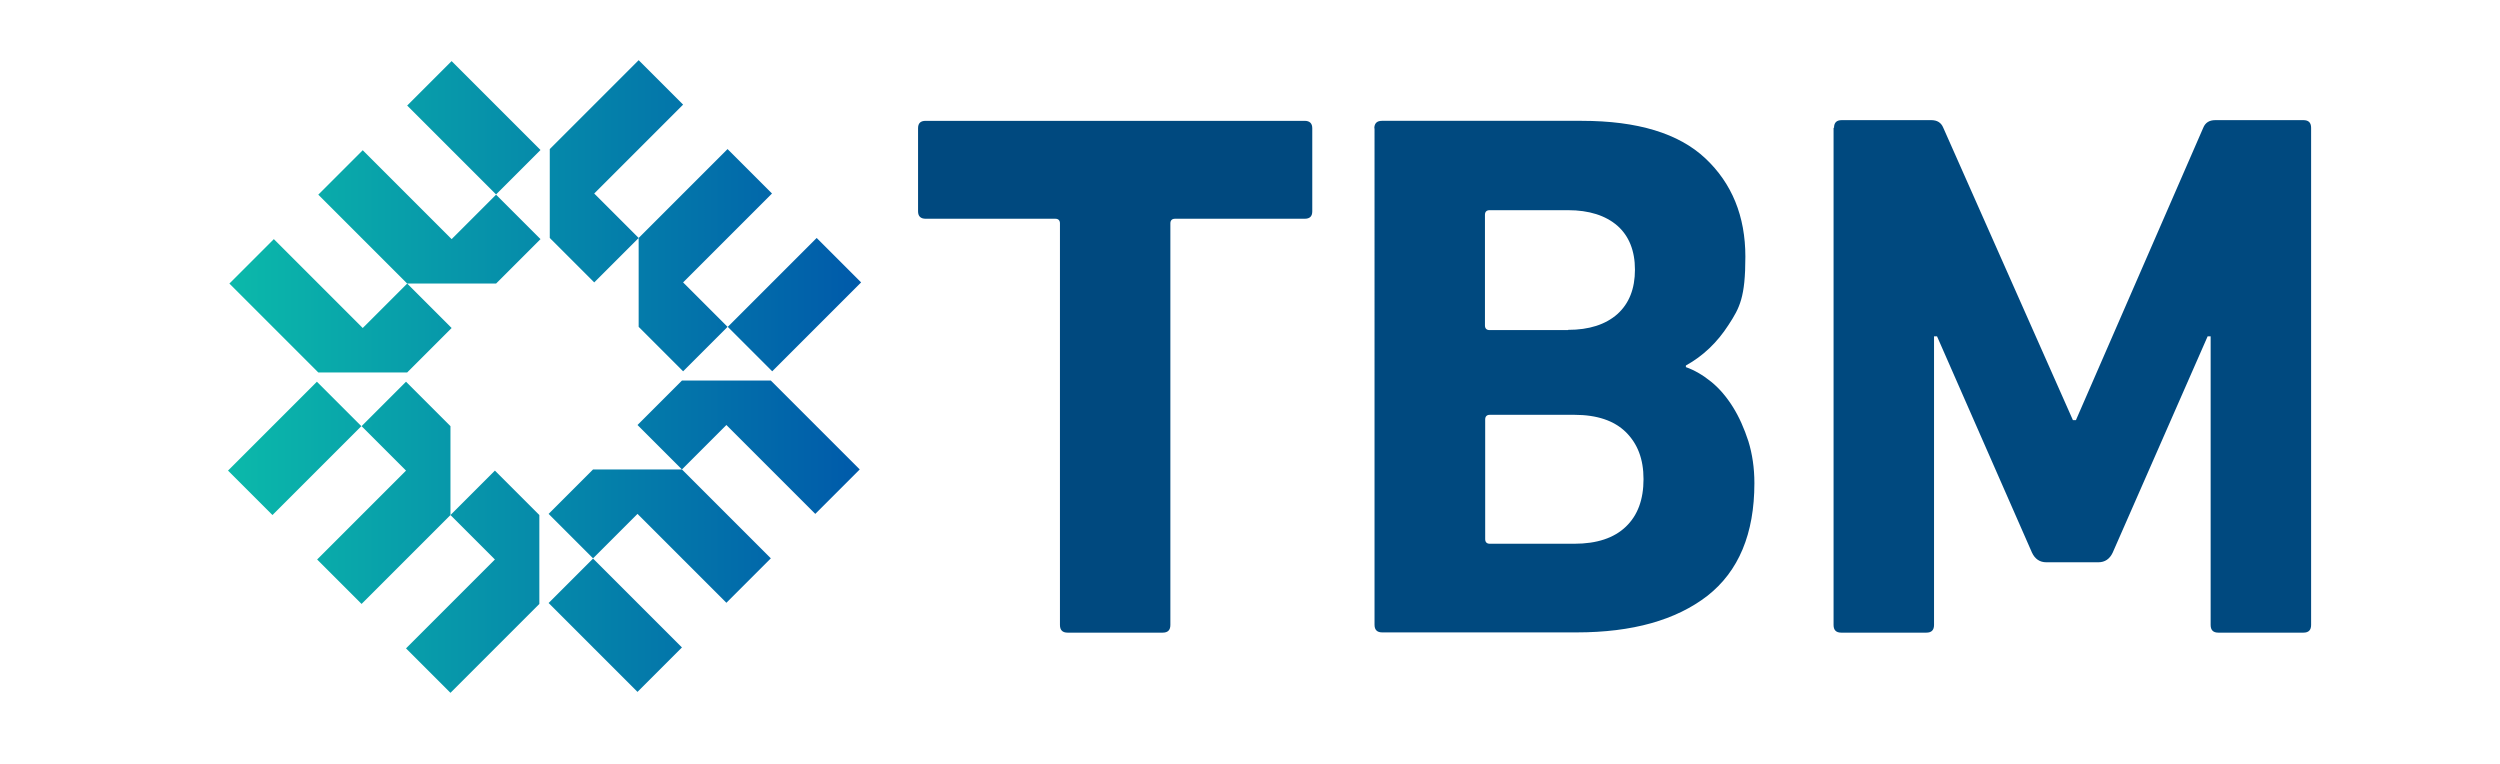
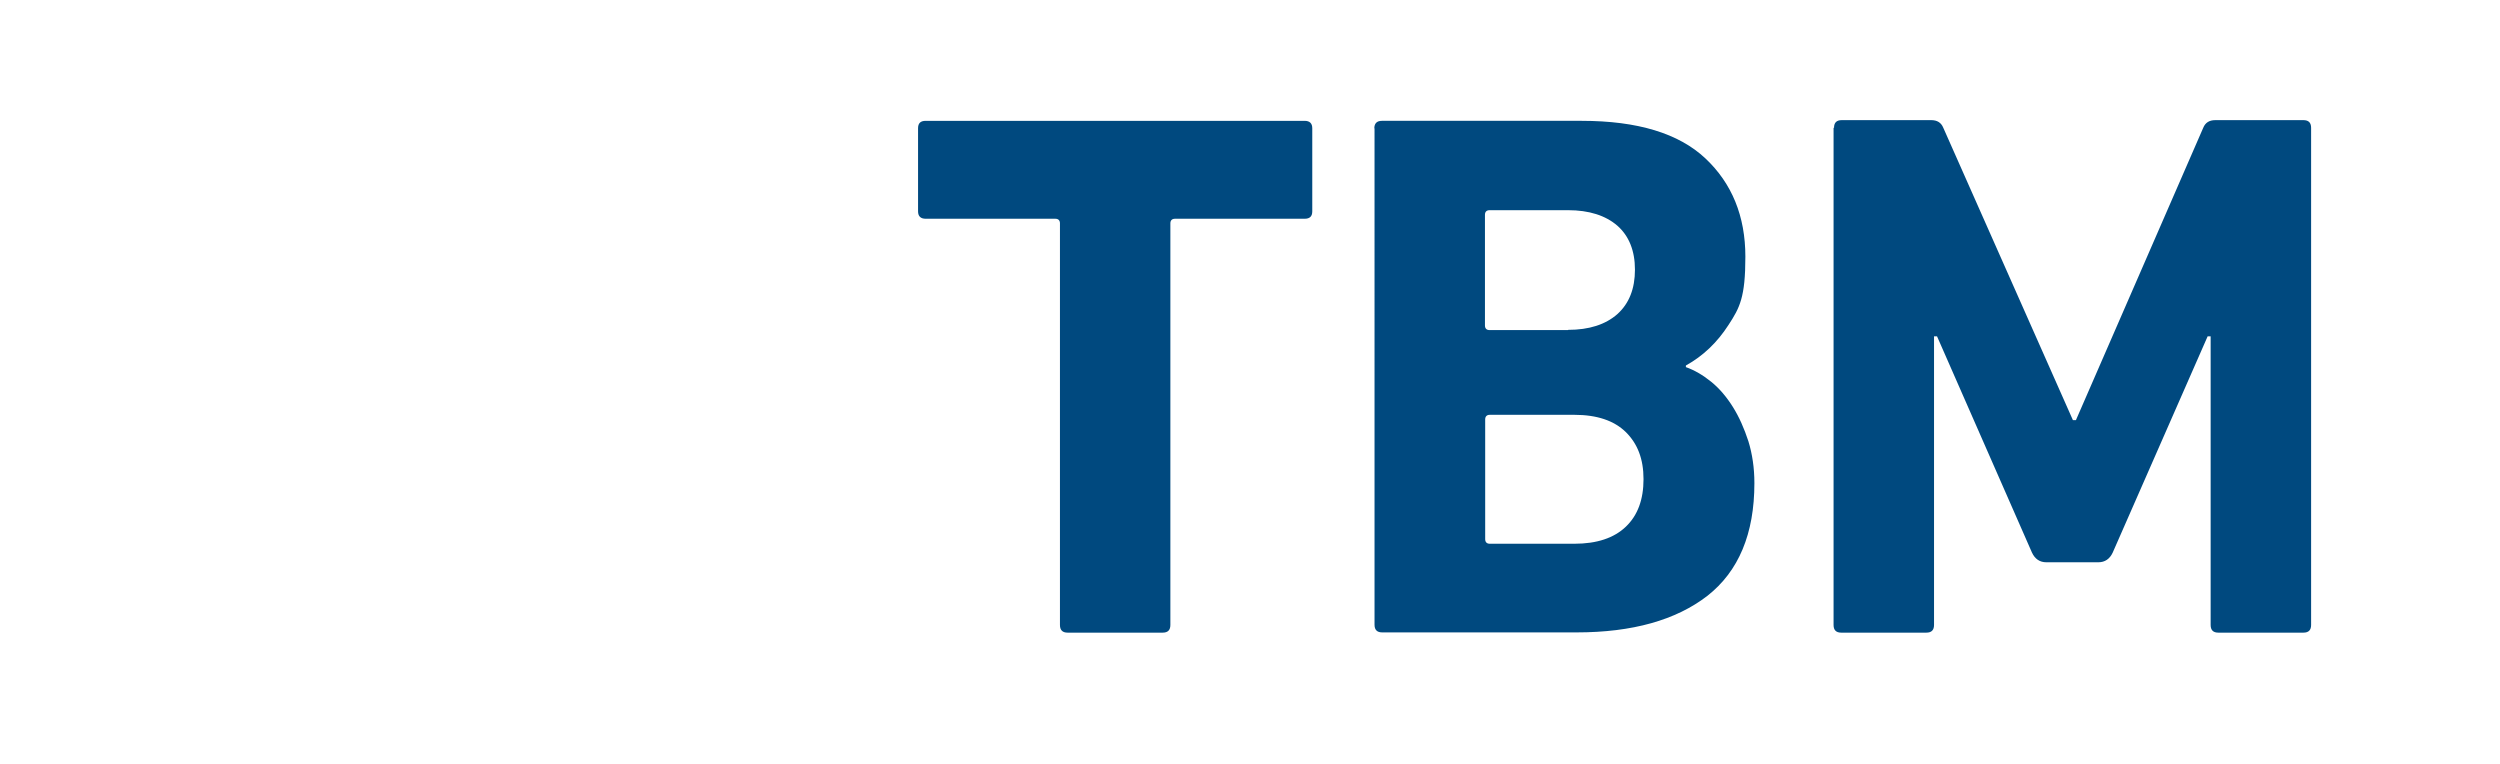
<svg xmlns="http://www.w3.org/2000/svg" id="Layer_1" version="1.1" viewBox="0 0 1080 330">
  <defs>
    <style>
      .st0 {
        fill: url(#linear-gradient);
      }

      .st1 {
        fill: #00497f;
      }
    </style>
    <linearGradient id="linear-gradient" x1="372" y1="303.35" x2="98.5" y2="303.35" gradientTransform="translate(0 466) scale(1 -1)" gradientUnits="userSpaceOnUse">
      <stop offset="0" stop-color="#005aaa" />
      <stop offset="1" stop-color="#0bb9aa" />
    </linearGradient>
  </defs>
  <g id="Layer_11" data-name="Layer_1">
    <g>
-       <path class="st0" d="M275.9,102.8l38.4-38.4,19.2,19.2-38.4,38.4,19.2,19.2-19.2,19.2-19.2-19.2v-38.4h0ZM237.5,102.8l19.2,19.2,19.2-19.2-19.2-19.2,38.4-38.4-19.2-19.2-38.4,38.4v38.4h0ZM372,122l-19.2-19.2-38.4,38.4,19.2,19.2,38.4-38.4ZM194.6,184.1l-19.2-19.2-19.2,19.2,19.2,19.2-38.4,38.4,19.2,19.2,38.4-38.4v-38.4ZM233,222.5l-19.2-19.2-19.2,19.2,19.2,19.2-38.4,38.4,19.2,19.2,38.4-38.4v-38.4ZM98.5,203.3l19.2,19.2,38.4-38.4-19.2-19.2s-38.4,38.4-38.4,38.4ZM214.3,122.5l19.2-19.2-19.2-19.2-19.2,19.2-38.4-38.4-19.2,19.2,38.4,38.4h38.4,0ZM175.9,160.9l19.2-19.2-19.2-19.2-19.2,19.2-38.4-38.4-19.2,19.2,38.4,38.4h38.4ZM195.1,26.4l-19.2,19.2,38.4,38.4,19.2-19.2-38.4-38.4ZM256.2,202.8l-19.2,19.2,19.2,19.2,19.2-19.2,38.4,38.4,19.2-19.2-38.4-38.4h-38.4ZM294.6,164.4l-19.2,19.2,19.2,19.2,19.2-19.2,38.4,38.4,19.2-19.2-38.4-38.4h-38.4ZM275.4,298.9l19.2-19.2-38.4-38.4-19.2,19.2,38.4,38.4h0Z" />
      <g>
        <path class="st1" d="M461.2,273.3c-2.2,0-3.3-1.1-3.3-3.3V96.5c0-1.3-.7-2-2-2h-56c-2.2,0-3.3-1.1-3.3-3.2v-35.9c0-2.2,1.1-3.2,3.3-3.2h163.7c2.2,0,3.3,1.1,3.3,3.2v35.9c0,2.2-1.1,3.2-3.3,3.2h-56c-1.3,0-2,.7-2,2v173.5c0,2.2-1.1,3.3-3.3,3.3h-41.3.2Z" />
        <path class="st1" d="M593.7,55.5c0-2.2,1.1-3.3,3.3-3.3h86.3c24.1,0,41.9,5.4,53.4,16.2,11.5,10.8,17.3,25,17.3,42.5s-2.4,22-7.3,29.5c-4.9,7.6-11,13.4-18.4,17.5v.7c3.7,1.3,7.3,3.4,10.9,6.3,3.6,2.9,6.7,6.6,9.4,10.9s4.9,9.3,6.7,14.8c1.7,5.5,2.6,11.6,2.6,18.1,0,21.9-6.8,38.1-20.3,48.7-13.6,10.5-32.4,15.8-56.5,15.8h-84c-2.2,0-3.3-1.1-3.3-3.3V55.4l-.1.1ZM677.4,142.5c9.1,0,16.2-2.3,21.3-6.8,5.1-4.6,7.6-11,7.6-19.2s-2.6-14.6-7.6-19c-5.1-4.4-12.2-6.7-21.3-6.7h-33.9c-1.3,0-2,.7-2,2v47.8c0,1.3.7,2,2,2h33.9v-.1ZM641.6,232.9c0,1.3.7,2,2,2h36.5c9.8,0,17.2-2.5,22.3-7.4s7.6-11.7,7.6-20.5-2.6-15.3-7.6-20.3c-5.1-5-12.5-7.5-22.3-7.5h-36.5c-1.3,0-2,.7-2,2v51.7Z" />
        <path class="st1" d="M792.3,55.2c0-2.2,1.1-3.3,3.3-3.3h38.7c2.6,0,4.3,1.1,5.2,3.3l56,126.3h1.3l55-126.3c.9-2.2,2.6-3.3,5.2-3.3h38.1c2.2,0,3.3,1.1,3.3,3.3v214.8c0,2.2-1.1,3.3-3.3,3.3h-36.8c-2.2,0-3.3-1.1-3.3-3.3v-124.7h-1.3l-41,93.4c-1.3,2.8-3.4,4.2-6.2,4.2h-22.5c-2.8,0-4.9-1.4-6.2-4.2l-41-93.4h-1.3v124.7c0,2.2-1.1,3.3-3.3,3.3h-36.8c-2.2,0-3.3-1.1-3.3-3.3V55.2h.2Z" />
      </g>
    </g>
    <g>
      <g>
        <g>
          <path class="st1" d="M122.8,380v-3.2c0-.5.2-.7.7-.7h6.8c.5,0,.7.2.7.7v24c0,1.5.3,2.5.9,3.1.6.6,1.5.9,2.7.9h2.8c2,0,3,1.2,3,3.7s-.2,2.5-.7,2.9c-.5.5-1.2.7-2.3.7h-6c-2.4,0-4.3-.4-5.7-1.3-1.4-.8-2.3-2.3-2.7-4.4-1,.9-2.3,1.6-3.7,2-1.4.4-2.9.7-4.5.7s-3.7-.3-5.4-.8-3.2-1.4-4.4-2.5c-1.3-1.1-2.3-2.6-3-4.3s-1.1-3.9-1.1-6.3.4-5.2,1.2-7.2c.8-1.9,1.9-3.5,3.3-4.6,1.4-1.2,2.9-2,4.6-2.5s3.5-.7,5.4-.7h7.4v-.2ZM108.7,371c-.5,0-.7-.2-.7-.7v-6.4c0-.5.2-.7.7-.7h6.2c.5,0,.7.2.7.7v6.4c0,.5-.2.7-.7.7h-6.2ZM115.8,401.7c2.4,0,4.1-.7,5.3-2,1.1-1.4,1.7-3.3,1.7-6v-6.3h-6.6c-2.1,0-3.8.5-5.1,1.6-1.3,1.1-1.9,3.1-1.9,6s.6,3.9,1.8,5c1.2,1.1,2.8,1.6,4.9,1.6l-.1.1ZM118.3,371c-.5,0-.7-.2-.7-.7v-6.4c0-.5.2-.7.7-.7h6.2c.5,0,.7.2.7.7v6.4c0,.5-.2.7-.7.7h-6.2Z" />
          <path class="st1" d="M138.3,412c-1,0-1.7-.2-2-.7-.4-.5-.6-1.4-.6-2.7s.2-2.5.5-3,1-.8,2.1-.8h8.9c1,0,1.7.3,2.2.8s.7,1.5.7,2.8-.2,2.5-.7,3-1.2.7-2.3.7h-8.9l.1-.1Z" />
          <path class="st1" d="M163.2,408.2c-.7,1.4-1.7,2.4-3.1,3-1.4.5-3.3.8-5.7.8h-6.9c-1,0-1.7-.2-2.2-.7s-.7-1.4-.7-2.8.2-2.4.7-3,1.2-.8,2.3-.8h4.8c.9,0,1.6-.1,2-.4.5-.3.8-.7,1-1.3s.4-1.3.4-2.2v-18.8c0-.3.1-.5.4-.6.3,0,.6-.1.8-.1h6.4c.5,0,.7.2.7.7v18c0,1.5.6,2.6,1.7,3.4,1.1.8,2.6,1.2,4.5,1.2h1.3c1,0,1.7.3,2.2.8s.7,1.5.7,2.7-.2,2.4-.7,3c-.5.5-1.2.8-2.3.8-1.9,0-3.6-.2-5-.7s-2.6-1.5-3.4-3.1l.1.1ZM151.7,426.2c-.5,0-.7-.2-.7-.7v-6.4c0-.5.2-.7.7-.7h6.2c.5,0,.7.2.7.7v6.4c0,.5-.2.7-.7.7h-6.2ZM161.3,426.2c-.5,0-.7-.2-.7-.7v-6.4c0-.5.2-.7.7-.7h6.2c.5,0,.7.2.7.7v6.4c0,.5-.2.7-.7.7h-6.2Z" />
          <path class="st1" d="M187.6,400.1c0,1.5.6,2.6,1.7,3.4,1.1.8,2.6,1.2,4.5,1.2h1.3c1,0,1.7.3,2.2.8s.7,1.5.7,2.7-.2,2.4-.7,3c-.5.5-1.2.8-2.3.8-1.9,0-3.6-.2-5-.7s-2.6-1.5-3.4-3.1c-.7,1.4-1.7,2.4-3.1,3-1.4.5-3.2.8-5.6.8h-5.8c-1,0-1.7-.2-2.2-.5s-.7-1-.7-2.1.2-2.3.7-3.3,1.2-1.4,2.3-1.4h3.6c.8,0,1.5-.1,2-.4s.9-.6,1.1-1.2.4-1.3.4-2.1v-19c0-.5.2-.7.7-.7h6.9c.5,0,.7.2.7.7v18.1ZM179.9,426.1c-.5,0-.7-.2-.7-.7v-6.4c0-.5.2-.7.7-.7h7.1c.5,0,.7.2.7.7v6.4c0,.5-.2.7-.7.7h-7.1Z" />
          <path class="st1" d="M210.5,384.1c2.4-1.1,4.9-2.1,7.7-2.9,2.8-.8,5.7-1.2,8.7-1.2s6,.4,8.3,1.3c2.3.8,4.1,2,5.6,3.5s2.5,3.4,3.2,5.6c.7,2.2,1,4.6,1,7.3s0,.9,0,1.4v1.1c0,1.5.6,2.6,1.7,3.4,1.1.8,2.6,1.2,4.4,1.2h1.3c1,0,1.7.3,2.2.8s.7,1.5.7,2.7-.2,2.4-.7,3c-.5.5-1.2.8-2.3.8-2.1,0-4-.3-5.6-.9-1.6-.6-2.8-1.9-3.5-3.7-.5,1-1.2,1.9-2,2.5s-1.7,1.1-2.7,1.4c-1.1.3-2.3.5-3.7.6-1.4,0-2.9.1-4.6.1h-19.7c-1.6,0-2.7-.4-3.3-1.3-.8.6-1.8,1-3,1.1-1.1.1-2.4.2-3.8.2h-5.8c-1,0-1.7-.2-2.2-.7s-.7-1.4-.7-2.8.2-2.6.7-3.1,1.2-.7,2.3-.7h3.7c.9,0,1.6-.1,2.1-.4s.9-.7,1.1-1.4.4-1.6.5-2.7.1-2.6.1-4.4v-33.3c0-.5.2-.7.7-.7h6.9c.5,0,.7.2.7.7v21.7-.2ZM225.7,387.4c-2.8,0-5.5.4-8.1,1.3-2.7.8-5,1.8-7.1,2.7v11.8c0,.5-.1,1.1-.2,1.6h16.1c2.1,0,3.8,0,5.1-.1,1.3,0,2.3-.3,3-.8s1.2-1.2,1.4-2.2.4-2.4.4-4.3-.2-3-.5-4.2-.9-2.3-1.7-3.1-1.9-1.5-3.2-1.9-3-.7-5.1-.7l-.1-.1Z" />
          <path class="st1" d="M252.3,412c-1,0-1.7-.2-2.2-.7s-.7-1.4-.7-2.8.2-2.4.7-2.9c.5-.6,1.2-.8,2.3-.8h3.6c1.2,0,2.1-.3,2.7-.9.6-.6.8-1.6.8-3.1v-38.3c0-.5.2-.7.7-.7h6.9c.5,0,.7.2.7.7v40.2c0,3.2-.7,5.6-2,7.1s-3.6,2.3-6.7,2.3h-6.9l.1-.1Z" />
          <path class="st1" d="M285.8,411.3c0,.5-.2.7-.7.7h-6.9c-.5,0-.7-.2-.7-.7v-48.8c0-.5.2-.7.7-.7h6.9c.5,0,.7.2.7.7v48.8Z" />
          <path class="st1" d="M332.9,380v-3.2c0-.5.2-.7.7-.7h6.8c.5,0,.7.2.7.7v24c0,1.5.3,2.5.9,3.1s1.5.9,2.7.9h2.8c2,0,3,1.2,3,3.7s-.2,2.5-.7,2.9c-.5.5-1.2.7-2.3.7h-6c-2.4,0-4.3-.4-5.7-1.3-1.4-.8-2.3-2.3-2.7-4.4-1,.9-2.3,1.6-3.7,2-1.4.4-2.9.7-4.5.7s-3.7-.3-5.4-.8-3.2-1.4-4.4-2.5c-1.3-1.1-2.3-2.6-3-4.3s-1.1-3.9-1.1-6.3.4-5.2,1.2-7.2c.8-1.9,1.9-3.5,3.3-4.6,1.4-1.2,2.9-2,4.6-2.5s3.5-.7,5.4-.7h7.4v-.2ZM318.7,371c-.5,0-.7-.2-.7-.7v-6.4c0-.5.2-.7.7-.7h6.2c.5,0,.7.2.7.7v6.4c0,.5-.2.7-.7.7h-6.2ZM325.9,401.7c2.4,0,4.1-.7,5.3-2,1.1-1.4,1.7-3.3,1.7-6v-6.3h-6.6c-2.1,0-3.8.5-5.1,1.6-1.3,1.1-1.9,3.1-1.9,6s.6,3.9,1.8,5c1.2,1.1,2.8,1.6,4.9,1.6l-.1.1ZM328.3,371c-.5,0-.7-.2-.7-.7v-6.4c0-.5.2-.7.7-.7h6.2c.5,0,.7.2.7.7v6.4c0,.5-.2.7-.7.7h-6.2Z" />
          <path class="st1" d="M348.4,412c-1,0-1.7-.2-2-.7-.4-.5-.6-1.4-.6-2.7s.2-2.5.5-3,1-.8,2.1-.8h8.9c1,0,1.7.3,2.2.8s.7,1.5.7,2.8-.2,2.5-.7,3-1.2.7-2.3.7h-8.9l.1-.1Z" />
          <path class="st1" d="M357.3,412c-1,0-1.7-.2-2.2-.7s-.7-1.4-.7-2.7.2-2.4.7-3,1.2-.9,2.3-.9h4.8c1.2,0,2.1-.3,2.7-.9.6-.6.8-1.6.8-3.1v-18.7c0-.5.2-.7.7-.7h6.9c.5,0,.7.2.7.7v20.6c0,3.2-.7,5.6-2,7.1s-3.5,2.3-6.7,2.3h-8.1.1ZM360.1,426.2c-.5,0-.7-.2-.7-.7v-6.4c0-.5.2-.7.7-.7h6.2c.5,0,.7.2.7.7v6.4c0,.5-.2.7-.7.7h-6.2ZM369.7,426.2c-.5,0-.7-.2-.7-.7v-6.4c0-.5.2-.7.7-.7h6.2c.5,0,.7.2.7.7v6.4c0,.5-.2.7-.7.7h-6.2Z" />
          <path class="st1" d="M389.6,426.9c-.5,0-.7-.2-.7-.7v-5.9c0-.5.2-.7.7-.7h8.7c1.1,0,2.1-.1,3-.3.8-.2,1.5-.6,2.1-1.1.5-.5,1-1.3,1.3-2.3s.4-2.2.4-3.8h-7.5c-2.3,0-4.4-.3-6.2-.8s-3.3-1.4-4.5-2.6c-1.2-1.2-2.2-2.8-2.8-4.7-.7-1.9-1-4.3-1-7.1s.4-5.6,1.3-7.7c.8-2.1,1.9-3.9,3.3-5.2,1.4-1.4,3-2.3,4.8-3,1.8-.6,3.7-.9,5.8-.9s4.3.3,6.1.9c1.8.6,3.4,1.5,4.8,2.8,1.3,1.3,2.4,3,3.1,5,.7,2.1,1.1,4.6,1.1,7.6v8.4h5.1c1,0,1.7.3,2.2.8s.7,1.5.7,2.7-.2,2.6-.7,3.1-1.2.7-2.3.7h-5.1v1.6c0,4.6-1.2,8-3.5,10.1s-5.7,3.2-10.1,3.2h-10l-.1-.1ZM398.1,387.4c-2.2,0-4,.8-5.2,2.5-1.3,1.7-1.9,3.9-1.9,6.7s.6,5.2,1.9,6.4,3.1,1.7,5.4,1.7h6.6v-8.4c0-2.9-.5-5.1-1.6-6.6s-2.8-2.3-5.2-2.3h0Z" />
          <path class="st1" d="M434.3,408.2c-.7,1.4-1.7,2.4-3.1,3-1.4.5-3.3.8-5.7.8h-6.9c-1,0-1.7-.2-2.2-.7s-.7-1.4-.7-2.8.2-2.4.7-3,1.2-.8,2.3-.8h4.8c.9,0,1.6-.1,2-.4.5-.3.8-.7,1-1.3s.4-1.3.4-2.2v-18.8c0-.3.1-.5.4-.6.3,0,.6-.1.8-.1h6.4c.5,0,.7.2.7.7v18c0,1.5.6,2.6,1.7,3.4,1.1.8,2.6,1.2,4.5,1.2h1.3c1,0,1.7.3,2.2.8s.7,1.5.7,2.7-.2,2.4-.7,3c-.5.5-1.2.8-2.3.8-1.9,0-3.6-.2-5-.7s-2.6-1.5-3.4-3.1l.1.1ZM422.8,426.2c-.5,0-.7-.2-.7-.7v-6.4c0-.5.2-.7.7-.7h6.2c.5,0,.7.2.7.7v6.4c0,.5-.2.7-.7.7h-6.2ZM432.4,426.2c-.5,0-.7-.2-.7-.7v-6.4c0-.5.2-.7.7-.7h6.2c.5,0,.7.2.7.7v6.4c0,.5-.2.7-.7.7h-6.2Z" />
-           <path class="st1" d="M446.7,386c1.5-1.7,3.4-3.2,5.5-4.3s4.7-1.7,7.8-1.7,6.1.5,8.3,1.5c2.2,1,4,2.4,5.3,4.1,1.3,1.7,2.3,3.7,2.8,5.9.6,2.2.8,4.6.8,7.1s0,.7,0,1v.9c.1,1.3.8,2.4,1.8,3.1,1.1.7,2.5,1.1,4.3,1.1h1.3c1,0,1.7.3,2.2.8s.7,1.5.7,2.7-.2,2.4-.7,3c-.5.5-1.2.8-2.3.8-2.1,0-3.9-.3-5.4-.8-1.6-.5-2.8-1.7-3.6-3.5-.9,1.7-2.2,2.8-3.9,3.4-1.7.6-3.7.9-6,.9h-22.8c-1,0-1.7-.3-2.2-.9-.5-.6-.7-1.5-.7-2.8s.2-2.4.7-2.9,1.2-.7,2.3-.7h19.7c1.3,0,2.3,0,3.1-.3.8-.2,1.4-.5,1.8-1s.7-1.1.9-2,.2-1.8.2-3-.1-3-.4-4.4c-.3-1.3-.8-2.5-1.5-3.5s-1.6-1.8-2.7-2.3c-1.1-.6-2.5-.9-4.2-.9s-3.1.3-4.4,1c-1.3.6-2.5,1.5-3.6,2.6-.3.3-.7.4-1,0l-3.8-4c-.4-.4-.4-.7-.1-1l-.2.1Z" />
          <path class="st1" d="M484.5,412c-1,0-1.7-.2-2.2-.7s-.7-1.4-.7-2.8.2-2.4.7-2.9c.5-.6,1.2-.8,2.3-.8h3.6c1.2,0,2.1-.3,2.7-.9.6-.6.8-1.6.8-3.1v-38.3c0-.5.2-.7.7-.7h6.9c.5,0,.7.2.7.7v40.2c0,3.2-.7,5.6-2,7.1s-3.6,2.3-6.7,2.3h-6.9l.1-.1Z" />
          <path class="st1" d="M518,411.3c0,.5-.2.7-.7.7h-6.9c-.5,0-.7-.2-.7-.7v-48.8c0-.5.2-.7.7-.7h6.9c.5,0,.7.2.7.7v48.8Z" />
          <path class="st1" d="M577.6,419.4c3,0,5-.4,6.1-1.1,1.1-.7,1.6-1.7,1.6-2.8s-.3-1.7-.8-2.4c-.6-.7-1.5-1.3-2.7-1.9-1.2-.6-2.7-1.3-4.6-1.9-1.8-.7-4-1.5-6.5-2.4-.4-.1-.6-.4-.4-.9l2-5.8c.1-.5.4-.7.9-.5,1.6.6,3.1,1.2,4.5,1.8s2.8,1.2,4.2,1.6c1.4.5,2.7.9,4.1,1.2,1.3.3,2.7.5,4.1.5h7.4c1,0,1.7.2,2.2.7s.7,1.4.7,2.7-.2,2.4-.7,3-1.2.9-2.3.9h-5.1c.2.4.5,1,.9,1.9.3.9.5,1.8.5,2.8s-.3,2.7-.8,3.9-1.4,2.3-2.6,3.3c-1.2.9-2.7,1.7-4.5,2.3s-4.1.9-6.8.9h-16.9c-6.4,0-11.2-1.5-14.3-4.4-3.1-3-4.7-7-4.7-12.1s.1-2.8.4-4.2c.3-1.4.6-2.8,1.1-4.1.4-1.3.9-2.5,1.5-3.7s1.2-2.2,1.8-3.1c.2-.4.6-.4,1-.1l5.8,3c.4.2.5.6.2,1-.8,1.4-1.6,3-2.3,4.8s-1.1,3.7-1.1,5.6.3,3.4,1,4.7c.7,1.2,1.5,2.2,2.6,3,1.1.7,2.3,1.3,3.7,1.6s2.8.5,4.2.5h14.4l.2-.3ZM561,440c-.5,0-.7-.2-.7-.7v-6.4c0-.5.2-.7.7-.7h6.2c.5,0,.7.2.7.7v6.4c0,.5-.2.7-.7.7h-6.2ZM570.7,440c-.5,0-.7-.2-.7-.7v-6.4c0-.5.2-.7.7-.7h6.2c.5,0,.7.2.7.7v6.4c0,.5-.2.7-.7.7h-6.2Z" />
          <path class="st1" d="M612.9,384.1c2.3-1.1,4.9-2.1,7.7-2.9,2.8-.8,5.7-1.2,8.7-1.2s5.9.4,8.2,1.3,4.2,2,5.6,3.5c1.5,1.5,2.5,3.4,3.2,5.6.7,2.2,1,4.6,1,7.3s0,.9,0,1.4v1.1c0,1.5.6,2.6,1.7,3.4,1.1.8,2.6,1.2,4.4,1.2h1.3c1,0,1.7.3,2.2.8s.7,1.5.7,2.7-.2,2.4-.7,3c-.5.5-1.2.8-2.3.8-2.1,0-4-.3-5.6-.9-1.6-.6-2.8-1.9-3.6-3.7-1,2-2.6,3.2-4.5,3.8-2,.6-4.6.9-7.9.9h-17c-.8,0-1.7,0-2.4-.2-.8,0-1.5-.2-2.3-.4s-1.3-.4-1.8-.7c-.8.5-1.7.9-2.6,1-1,.1-2.1.2-3.4.2h-6.1c-1,0-1.7-.2-2.2-.7s-.7-1.4-.7-2.8.2-2.6.7-3.1,1.2-.7,2.3-.7h3.4c.9,0,1.6-.2,2.1-.6s.9-.9,1.1-1.7c.2-.7.4-1.5.4-2.5v-18.2c0-.5.2-.7.7-.7h6.9c.5,0,.7.2.7.7v2.4l.1-.1ZM628.1,387.4c-2.8,0-5.5.4-8.1,1.3-2.7.8-5,1.8-7.1,2.7v11.8c0,.5-.1,1.1-.2,1.6h16c2.1,0,3.8,0,5.1-.1,1.3,0,2.3-.3,3-.8s1.2-1.2,1.4-2.2.4-2.4.4-4.3-.2-3-.5-4.2-.9-2.3-1.7-3.1-1.9-1.5-3.2-1.9-3-.7-5.1-.7v-.1Z" />
          <path class="st1" d="M670.1,384.1c2.3-1.1,4.9-2.1,7.7-2.9,2.8-.8,5.7-1.2,8.7-1.2s5.9.4,8.2,1.3,4.2,2,5.6,3.5c1.5,1.5,2.5,3.4,3.2,5.6.7,2.2,1,4.6,1,7.3s0,.9,0,1.4v1.1c0,1.5.6,2.6,1.7,3.4,1.1.8,2.6,1.2,4.4,1.2h1.3c1,0,1.7.3,2.2.8s.7,1.5.7,2.7-.2,2.4-.7,3c-.5.5-1.2.8-2.3.8-2.1,0-4-.3-5.6-.9-1.6-.6-2.8-1.9-3.6-3.7-1,2-2.6,3.2-4.5,3.8-2,.6-4.6.9-7.9.9h-17c-.8,0-1.7,0-2.4-.2-.8,0-1.5-.2-2.3-.4s-1.3-.4-1.8-.7c-.8.5-1.7.9-2.6,1-1,.1-2.1.2-3.4.2h-6.1c-1,0-1.7-.2-2.2-.7s-.7-1.4-.7-2.8.2-2.6.7-3.1,1.2-.7,2.3-.7h3.4c.9,0,1.6-.2,2.1-.6s.9-.9,1.1-1.7c.2-.7.4-1.5.4-2.5v-18.2c0-.5.2-.7.7-.7h6.9c.5,0,.7.2.7.7v2.4l.1-.1ZM685.3,387.4c-2.8,0-5.5.4-8.1,1.3-2.7.8-5,1.8-7.1,2.7v11.8c0,.5-.1,1.1-.2,1.6h16c2.1,0,3.8,0,5.1-.1,1.3,0,2.3-.3,3-.8s1.2-1.2,1.4-2.2.4-2.4.4-4.3-.2-3-.5-4.2-.9-2.3-1.7-3.1-1.9-1.5-3.2-1.9-3-.7-5.1-.7v-.1Z" />
          <path class="st1" d="M715.8,386c1.5-1.7,3.4-3.2,5.5-4.3s4.7-1.7,7.8-1.7,6.1.5,8.3,1.5,4,2.4,5.3,4.1c1.3,1.7,2.3,3.7,2.8,5.9.6,2.2.8,4.6.8,7.1s0,.7,0,1v.9c.1,1.3.8,2.4,1.8,3.1,1.1.7,2.5,1.1,4.3,1.1h1.3c1,0,1.7.3,2.2.8s.7,1.5.7,2.7-.2,2.4-.7,3c-.5.5-1.2.8-2.3.8-2.1,0-3.9-.3-5.4-.8-1.6-.5-2.8-1.7-3.6-3.5-.9,1.7-2.2,2.8-3.9,3.4-1.7.6-3.7.9-6,.9h-22.8c-1,0-1.7-.3-2.2-.9-.5-.6-.7-1.5-.7-2.8s.2-2.4.7-2.9,1.2-.7,2.3-.7h19.7c1.3,0,2.3,0,3.1-.3.8-.2,1.4-.5,1.8-1,.4-.5.7-1.1.9-2s.2-1.8.2-3-.1-3-.4-4.4c-.3-1.3-.8-2.5-1.5-3.5s-1.6-1.8-2.7-2.3c-1.1-.6-2.5-.9-4.2-.9s-3.1.3-4.4,1c-1.3.6-2.5,1.5-3.6,2.6-.3.3-.7.4-1,0l-3.8-4c-.4-.4-.4-.7-.1-1l-.2.1ZM726.1,373.9c-.5,0-.7-.2-.7-.7v-6.4c0-.5.2-.7.7-.7h7.1c.5,0,.7.2.7.7v6.4c0,.5-.2.7-.7.7h-7.1Z" />
          <path class="st1" d="M769.7,408.2c-.7,1.4-1.7,2.4-3.1,3-1.4.5-3.3.8-5.7.8h-6.9c-1,0-1.7-.2-2.2-.7s-.7-1.4-.7-2.8.2-2.4.7-3,1.2-.8,2.3-.8h4.8c.9,0,1.6-.1,2-.4.5-.3.8-.7,1-1.3s.4-1.3.4-2.2v-18.8c0-.3.1-.5.4-.6.3,0,.6-.1.8-.1h6.4c.5,0,.7.2.7.7v18c0,1.5.6,2.6,1.7,3.4,1.1.8,2.6,1.2,4.5,1.2h1.3c1,0,1.7.3,2.2.8s.7,1.5.7,2.7-.2,2.4-.7,3c-.5.5-1.2.8-2.3.8-1.9,0-3.6-.2-5-.7s-2.6-1.5-3.4-3.1l.1.1ZM758.7,373.9c-.5,0-.7-.2-.7-.7v-6.4c0-.5.2-.7.7-.7h6.2c.5,0,.7.2.7.7v6.4c0,.5-.2.7-.7.7h-6.2ZM768.3,373.9c-.5,0-.7-.2-.7-.7v-6.4c0-.5.2-.7.7-.7h6.2c.5,0,.7.2.7.7v6.4c0,.5-.2.7-.7.7h-6.2Z" />
          <path class="st1" d="M778.1,412c-1,0-1.7-.2-2.2-.7s-.7-1.4-.7-2.8.2-2.4.7-2.9c.5-.6,1.2-.8,2.3-.8h3.6c1.2,0,2.1-.3,2.7-.9s.8-1.6.8-3.1v-38.3c0-.5.2-.7.7-.7h6.9c.5,0,.7.2.7.7v40.2c0,3.2-.7,5.6-2,7.1s-3.6,2.3-6.7,2.3h-6.9l.1-.1Z" />
          <path class="st1" d="M811.6,411.3c0,.5-.2.7-.7.7h-6.9c-.5,0-.7-.2-.7-.7v-48.8c0-.5.2-.7.7-.7h6.9c.5,0,.7.2.7.7v48.8Z" />
          <path class="st1" d="M858.7,380v-3.2c0-.5.2-.7.7-.7h6.8c.5,0,.7.2.7.7v24c0,1.5.3,2.5.9,3.1s1.5.9,2.7.9h2.8c2,0,3,1.2,3,3.7s-.2,2.5-.7,2.9c-.5.5-1.2.7-2.3.7h-6c-2.4,0-4.3-.4-5.7-1.3-1.4-.8-2.3-2.3-2.7-4.4-1,.9-2.3,1.6-3.7,2s-2.9.7-4.5.7-3.7-.3-5.4-.8-3.2-1.4-4.4-2.5c-1.3-1.1-2.3-2.6-3-4.3s-1.1-3.9-1.1-6.3.4-5.2,1.2-7.2c.8-1.9,1.9-3.5,3.3-4.6,1.4-1.2,2.9-2,4.6-2.5,1.7-.5,3.5-.7,5.4-.7h7.4v-.2ZM844.6,371c-.5,0-.7-.2-.7-.7v-6.4c0-.5.2-.7.7-.7h6.2c.5,0,.7.2.7.7v6.4c0,.5-.2.7-.7.7h-6.2ZM851.8,401.7c2.4,0,4.1-.7,5.3-2,1.1-1.4,1.7-3.3,1.7-6v-6.3h-6.6c-2.1,0-3.8.5-5.1,1.6s-1.9,3.1-1.9,6,.6,3.9,1.8,5,2.8,1.6,4.9,1.6l-.1.1ZM854.2,371c-.5,0-.7-.2-.7-.7v-6.4c0-.5.2-.7.7-.7h6.2c.5,0,.7.2.7.7v6.4c0,.5-.2.7-.7.7h-6.2Z" />
          <path class="st1" d="M889.4,381c2.6,0,5,.2,7.2.6,2.2.3,4,1,5.5,1.9,1.5,1,2.7,2.4,3.6,4.2.8,1.8,1.3,4.2,1.3,7.2v4.4c0,2.5-.2,4.5-.7,6.1-.4,1.6-1.1,2.9-2,3.9s-2,1.7-3.4,2.1c-1.4.4-3,.6-4.9.6h-21.7c-1,0-1.7-.3-2.2-.9-.5-.6-.7-1.6-.7-3s.2-2.4.7-2.8c.5-.4,1.2-.7,2.3-.7h18.3c1.3,0,2.4,0,3.2-.3.8-.2,1.4-.5,1.8-1s.7-1,.8-1.8.2-1.7.2-2.8v-4c0-2.2-.6-3.9-1.8-4.9s-3.1-1.6-5.7-1.6h-11.9c-.5,0-.7-.2-.7-.7v-5.1c0-.3.1-.7.4-1,.3-.3.5-.6.7-.8l16-18.8c.3-.3.6-.4,1-.2l4.8,4c.4.3.5.6.3,1l-12.2,14.3-.2.1Z" />
          <path class="st1" d="M919.1,382.1c0-.5.2-.7.7-.7h6.9c.5,0,.7.2.7.7v18c0,1.5.6,2.6,1.7,3.4,1.1.8,2.6,1.2,4.5,1.2h1.3c1,0,1.7.3,2.2.8s.7,1.5.7,2.7-.2,2.4-.7,3c-.5.5-1.2.8-2.3.8-1.7,0-3.1-.1-4.3-.4s-2.2-1-3.1-2v1.4c0,2.7-.2,5-.7,7-.4,2-1.2,3.7-2.2,5s-2.4,2.3-4,3c-1.7.7-3.7,1-6.2,1h-2.7c-.5,0-.7-.2-.7-.7v-5.9c0-.5.2-.7.7-.7h1.6c1.4,0,2.5-.2,3.3-.7s1.4-1.2,1.7-2.2.6-2.1.7-3.5c0-1.4.1-2.9.1-4.7v-26.4l.1-.1Z" />
        </g>
        <path class="st1" d="M960.9,400.1c0,3.1,1.8,4.6,5.3,4.6s1.9,0,2.6-.2c.6-.1,1.1-.4,1.5-.7s.6-.9.7-1.7c.1-.7.2-1.7.2-3v-11.2c0-.5.2-.7.7-.7h6.9c.5,0,.7.2.7.7v12.1c0,1.6.5,2.7,1.4,3.5s2.2,1.1,3.8,1.1,2.1,0,2.8-.3,1.2-.5,1.5-1,.5-1.2.6-2.2c0-.9.1-2.2.1-3.8v-15.4c0-.5.2-.7.7-.7h6.9c.5,0,.7.2.7.7v20.6c0,3.4-.7,5.8-2.1,7.2-1.4,1.4-3.8,2.1-7.1,2.1h-3.2c-1.7,0-3.2-.3-4.4-1s-2.1-1.6-2.8-2.8c-.7,1.4-1.7,2.4-3,3s-3.1.9-5.3.9h-3.3c-3.5,0-5.9-1.3-7.2-3.9-.7,1.4-1.7,2.4-3,3s-3.1.9-5.4.9h-16.8c-1,0-1.7-.2-2.2-.7s-.7-1.3-.7-2.6.2-2.5.7-3.1,1.2-.9,2.3-.9h14.3c1.5,0,2.5-.4,2.9-1.2s.6-2.3.6-4.4v-11.2c0-.5.2-.7.7-.7h6.9c.5,0,.7.2.7.7v12.2l.3.1ZM967.5,373.9c-.5,0-.7-.2-.7-.7v-6.4c0-.5.2-.7.7-.7h6.2c.5,0,.7.2.7.7v6.4c0,.5-.2.7-.7.7h-6.2ZM972.3,364.4c-.5,0-.7-.2-.7-.7v-6.4c0-.5.2-.7.7-.7h6.2c.5,0,.7.2.7.7v6.4c0,.5-.2.7-.7.7h-6.2ZM977.1,373.9c-.5,0-.7-.2-.7-.7v-6.4c0-.5.2-.7.7-.7h6.2c.5,0,.7.2.7.7v6.4c0,.5-.2.7-.7.7h-6.2Z" />
      </g>
      <g>
        <path class="st1" d="M114.3,510.3c-.5,0-.8-.3-.8-.8v-43.2c0-.3-.2-.5-.5-.5h-13.8c-.5,0-.8-.3-.8-.8v-6.7c0-.5.3-.8.8-.8h37.7c.5,0,.8.3.8.8v6.7c0,.5-.3.8-.8.8h-13.8c-.3,0-.5.2-.5.5v43.2c0,.5-.3.8-.8.8h-7.6.1Z" />
        <path class="st1" d="M167,510.3c-.5,0-.8-.3-.8-.8v-2.7h0c-.9,1.3-2.2,2.3-4,3.1s-4,1.2-6.6,1.2-3.3-.2-4.8-.7-2.9-1.2-4-2.1c-1.1-.9-2-2.1-2.7-3.5s-1-3.1-1-5.1c0-4.1,1.3-7.1,4-9s6.3-2.9,11-2.9h7.6c.3,0,.5-.2.5-.5v-1.8c0-2.2-.6-3.7-1.8-4.7s-3.4-1.5-6.5-1.5-3.8.2-5.2.7c-1.3.5-2.5,1.1-3.3,1.8-.5.4-.8.3-1.1-.2l-2.9-5.1c-.3-.4-.2-.7.2-1,1.5-1.1,3.3-2,5.4-2.6,2.1-.7,4.7-1,7.8-1,5.7,0,9.7,1,12,3.1,2.4,2.1,3.5,5.4,3.5,9.9v24.4c0,.5-.3.8-.8.8h-6.5v.2ZM157.7,504.1c2.7,0,4.7-.5,6.2-1.6,1.4-1,2.1-2.6,2.1-4.8v-2.9c0-.3-.2-.5-.5-.5h-6.2c-2.8,0-4.8.4-6.1,1.2s-1.9,2.1-1.9,3.8c0,3.1,2.1,4.6,6.4,4.6v.2Z" />
        <path class="st1" d="M214.8,510.3c-.5,0-.9-.3-1.2-.8l-9.5-15.7-5,5.8v9.8c0,.5-.3.8-.8.8h-7.1c-.5,0-.8-.3-.8-.8v-51.1c0-.5.3-.8.8-.8h7.1c.5,0,.8.3.8.8v30.4l12.8-15c.5-.5,1-.8,1.5-.8h7.9c.3,0,.4,0,.5.3,0,.2,0,.3-.2.5l-11.9,13.6,13.6,22.2c.1.2.1.3,0,.5,0,.2-.2.3-.5.3h-8.1.1Z" />
        <path class="st1" d="M259.7,510.3c-.5,0-.8-.3-.8-.8v-21.5c0-2.4-.6-4.4-1.8-5.9-1.2-1.5-2.9-2.2-5.3-2.2s-4,.7-5.3,2.2c-1.2,1.5-1.9,3.5-1.9,5.9v21.5c0,.5-.3.8-.8.8h-7.1c-.5,0-.8-.3-.8-.8v-51.1c0-.5.3-.8.8-.8h7.1c.5,0,.8.3.8.8v18.1h0c.8-1.2,2.1-2.2,3.7-3.1,1.6-.9,3.7-1.3,6.2-1.3s3.8.3,5.4,1,2.9,1.7,4.1,2.9c1.1,1.2,2,2.7,2.6,4.4s.9,3.5.9,5.5v23.6c0,.5-.3.8-.8.8h-7.1.1Z" />
        <path class="st1" d="M306,510.3c-.5,0-.8-.3-.8-.8v-2.7h0c-.9,1.3-2.2,2.3-4,3.1s-4,1.2-6.6,1.2-3.3-.2-4.8-.7-2.9-1.2-4-2.1c-1.1-.9-2-2.1-2.7-3.5s-1-3.1-1-5.1c0-4.1,1.3-7.1,4-9s6.3-2.9,11-2.9h7.6c.3,0,.5-.2.5-.5v-1.8c0-2.2-.6-3.7-1.8-4.7-1.2-1-3.4-1.5-6.5-1.5s-3.8.2-5.2.7c-1.3.5-2.5,1.1-3.3,1.8-.5.4-.8.3-1.1-.2l-2.9-5.1c-.3-.4-.2-.7.2-1,1.5-1.1,3.3-2,5.4-2.6,2.1-.7,4.7-1,7.8-1,5.7,0,9.7,1,12,3.1,2.4,2.1,3.5,5.4,3.5,9.9v24.4c0,.5-.3.8-.8.8h-6.5v.2ZM296.7,504.1c2.7,0,4.7-.5,6.2-1.6,1.4-1,2.1-2.6,2.1-4.8v-2.9c0-.3-.2-.5-.5-.5h-6.2c-2.8,0-4.8.4-6.1,1.2-1.3.8-1.9,2.1-1.9,3.8,0,3.1,2.1,4.6,6.4,4.6v.2Z" />
        <path class="st1" d="M343.2,511.1c-3.8,0-7.1-.6-9.7-1.9-2.7-1.2-4.8-2.6-6.3-4-.4-.4-.4-.7,0-1.1l4.4-4.6c.4-.4.7-.4,1.1,0,1.3,1.2,3,2.3,5,3.1s4,1.2,5.9,1.2,4.1-.4,5.2-1.2,1.7-1.9,1.7-3.2-.4-2-1.3-2.7-2.5-1.1-4.9-1.4l-4-.4c-3.8-.4-6.7-1.5-8.6-3.4s-2.9-4.4-2.9-7.6,1.2-6.5,3.7-8.6,6.1-3.2,10.8-3.2,5.6.4,8,1.3c2.4.9,4.4,2,6,3.3.4.3.5.7.2,1.1l-3.8,4.6c-.3.4-.7.4-1.1.2-1.2-.8-2.6-1.6-4.4-2.2-1.7-.6-3.5-.9-5.4-.9s-3.3.4-4.2,1.1c-1,.7-1.4,1.7-1.4,2.8s.4,2,1.2,2.6c.8.6,2.5,1.1,4.9,1.4l4,.4c3.9.4,6.8,1.6,8.7,3.4,1.9,1.9,2.8,4.4,2.8,7.5s-1.3,6.8-4,9.1c-2.6,2.4-6.5,3.5-11.7,3.5l.1-.2Z" />
        <path class="st1" d="M387,511.1c-3.8,0-7.1-.6-9.7-1.9-2.7-1.2-4.8-2.6-6.3-4-.4-.4-.4-.7,0-1.1l4.4-4.6c.4-.4.7-.4,1.1,0,1.3,1.2,3,2.3,5,3.1s4,1.2,5.9,1.2,4.1-.4,5.2-1.2,1.7-1.9,1.7-3.2-.4-2-1.3-2.7-2.5-1.1-4.9-1.4l-4-.4c-3.8-.4-6.7-1.5-8.6-3.4s-2.9-4.4-2.9-7.6,1.2-6.5,3.7-8.6,6.1-3.2,10.8-3.2,5.6.4,8,1.3c2.4.9,4.4,2,6,3.3.4.3.5.7.2,1.1l-3.8,4.6c-.3.4-.7.4-1.1.2-1.2-.8-2.6-1.6-4.4-2.2-1.7-.6-3.5-.9-5.4-.9s-3.3.4-4.2,1.1c-1,.7-1.4,1.7-1.4,2.8s.4,2,1.2,2.6c.8.6,2.5,1.1,4.9,1.4l4,.4c3.9.4,6.8,1.6,8.7,3.4,1.9,1.9,2.8,4.4,2.8,7.5s-1.3,6.8-4,9.1c-2.6,2.4-6.5,3.5-11.7,3.5l.1-.2Z" />
        <path class="st1" d="M439.9,510.3c-.5,0-.8-.3-.8-.8v-2.7h0c-1,1.3-2.3,2.3-3.8,3.1s-3.5,1.2-5.9,1.2-3.8-.3-5.4-1-2.9-1.7-4-2.9-2-2.7-2.6-4.4-.9-3.5-.9-5.5v-23.6c0-.5.3-.8.8-.8h7.1c.5,0,.8.3.8.8v21.5c0,2.4.6,4.4,1.7,5.9s2.9,2.2,5.3,2.2,3.9-.7,5.2-2.2c1.2-1.5,1.8-3.4,1.8-5.8v-21.6c0-.5.3-.8.8-.8h7.1c.5,0,.8.3.8.8v35.8c0,.5-.3.8-.8.8h-7.2Z" />
        <path class="st1" d="M478.1,511.1c-3.8,0-7.1-.6-9.7-1.9-2.7-1.2-4.8-2.6-6.3-4-.4-.4-.4-.7,0-1.1l4.4-4.6c.4-.4.7-.4,1.1,0,1.3,1.2,3,2.3,5,3.1s4,1.2,5.9,1.2,4.1-.4,5.2-1.2,1.7-1.9,1.7-3.2-.4-2-1.3-2.7-2.5-1.1-4.9-1.4l-4-.4c-3.8-.4-6.7-1.5-8.6-3.4s-2.9-4.4-2.9-7.6,1.2-6.5,3.7-8.6,6.1-3.2,10.8-3.2,5.6.4,8,1.3c2.4.9,4.4,2,6,3.3.4.3.5.7.2,1.1l-3.8,4.6c-.3.4-.7.4-1.1.2-1.2-.8-2.6-1.6-4.4-2.2-1.7-.6-3.5-.9-5.4-.9s-3.3.4-4.2,1.1c-1,.7-1.4,1.7-1.4,2.8s.4,2,1.2,2.6c.8.6,2.5,1.1,4.9,1.4l4,.4c3.9.4,6.8,1.6,8.7,3.4,1.9,1.9,2.8,4.4,2.8,7.5s-1.3,6.8-4,9.1c-2.6,2.4-6.5,3.5-11.7,3.5l.1-.2Z" />
        <path class="st1" d="M508.9,465.9c-.5,0-.8-.3-.8-.8v-6.7c0-.5.3-.8.8-.8h7.1c.5,0,.8.3.8.8v6.7c0,.5-.3.8-.8.8h-7.1ZM508.9,510.3c-.5,0-.8-.3-.8-.8v-35.8c0-.5.3-.8.8-.8h7.1c.5,0,.8.3.8.8v35.8c0,.5-.3.8-.8.8h-7.1Z" />
        <path class="st1" d="M556.9,458.4c0-.5.3-.8.8-.8h19.6c5.6,0,9.7,1.3,12.4,3.8,2.7,2.6,4,6,4,10.2s-.6,5.4-1.8,7.2-2.6,3.1-4.3,4v.2c.8.3,1.7.8,2.5,1.5s1.6,1.5,2.2,2.5c.7,1,1.2,2.2,1.7,3.5.4,1.3.7,2.8.7,4.4,0,5.3-1.6,9.2-4.7,11.7-3.2,2.5-7.6,3.8-13.4,3.8h-18.8c-.5,0-.8-.3-.8-.8v-51.1l-.1-.1ZM577.1,479.5c2.3,0,4.2-.6,5.5-1.9,1.3-1.3,2-2.9,2-5s-.7-3.8-2-5.1-3.2-1.9-5.5-1.9h-10.5c-.3,0-.5.2-.5.5v12.9c0,.3.2.5.5.5h10.5ZM566.1,501.8c0,.3.2.5.5.5h11c2.6,0,4.6-.7,5.9-2,1.4-1.3,2.1-3.1,2.1-5.3s-.7-3.9-2.1-5.3c-1.4-1.3-3.3-2-5.9-2h-11c-.3,0-.5.2-.5.5v13.7-.1Z" />
        <path class="st1" d="M609.8,465.9c-.5,0-.8-.3-.8-.8v-6.7c0-.5.3-.8.8-.8h7.1c.5,0,.8.3.8.8v6.7c0,.5-.3.8-.8.8h-7.1ZM609.8,510.3c-.5,0-.8-.3-.8-.8v-35.8c0-.5.3-.8.8-.8h7.1c.5,0,.8.3.8.8v35.8c0,.5-.3.8-.8.8h-7.1Z" />
        <path class="st1" d="M648.8,511.1c-3.8,0-7.1-.9-9.8-2.7s-4.6-4.3-5.6-7.6c-.4-1.3-.7-2.7-.9-4.1-.2-1.4-.3-3.1-.3-5.2s.1-3.8.3-5.2.5-2.7.9-4.1c1-3.3,2.9-5.8,5.6-7.6,2.7-1.8,6-2.7,9.8-2.7s7,.9,9.7,2.7,4.6,4.3,5.6,7.6c.4,1.3.7,2.7.9,4.1.2,1.4.3,3.1.3,5.2s-.1,3.8-.3,5.2-.5,2.7-.9,4.1c-1,3.3-2.9,5.8-5.6,7.6s-6,2.7-9.7,2.7ZM648.8,503.4c1.8,0,3.2-.4,4.4-1.3,1.2-.9,2-2.1,2.6-3.6.3-1,.5-2,.6-3s.2-2.3.2-3.9,0-2.9-.2-3.9c-.1-1-.3-2-.6-3-.6-1.6-1.4-2.8-2.6-3.6-1.2-.9-2.6-1.3-4.4-1.3s-3.2.4-4.4,1.3c-1.2.9-2.1,2.1-2.6,3.6-.3,1-.5,2-.6,3s-.2,2.3-.2,3.9,0,2.9.2,3.9c.1,1,.3,2,.6,3,.6,1.6,1.4,2.8,2.6,3.6,1.2.9,2.7,1.3,4.4,1.3Z" />
        <path class="st1" d="M677.7,492.8v-6.1c0-.5.3-.8.8-.8h21.3c.5,0,.8.3.8.8v6.1c0,.5-.3.8-.8.8h-21.3c-.5,0-.8-.3-.8-.8Z" />
        <path class="st1" d="M715.1,458.4c0-.5.3-.8.8-.8h6.9c.7,0,1.1.3,1.3.8l14.5,32.5h.3l14.3-32.5c.2-.5.6-.8,1.3-.8h6.8c.5,0,.8.3.8.8v51.1c0,.5-.3.8-.8.8h-6.7c-.5,0-.8-.3-.8-.8v-32.2h-.3l-11.2,24.8c-.3.7-.8,1-1.5,1h-4.5c-.7,0-1.2-.3-1.5-1l-11.2-24.8h-.3v32.2c0,.5-.3.8-.8.8h-6.7c-.5,0-.8-.3-.8-.8v-51.1h.1Z" />
        <path class="st1" d="M793.6,511.1c-4,0-7.3-.9-10-2.8-2.7-1.8-4.5-4.4-5.6-7.6-.4-1.2-.7-2.5-1-4-.2-1.5-.3-3.2-.3-5.2s.1-3.7.3-5.2.5-2.8.9-4c1-3.3,2.9-5.8,5.6-7.6,2.7-1.8,5.9-2.7,9.6-2.7s7.1.9,9.8,2.8c2.7,1.8,4.5,4.4,5.5,7.6.2.7.4,1.3.5,2,.2.7.3,1.4.4,2.3.1.9.2,1.9.2,3v3.9c0,1.5-.3.8-.9.8h-23c-.3,0-.5.2-.5.5,0,.6,0,1.1.2,1.6.1.5.2.9.4,1.3,1.3,3.8,4.1,5.7,8.4,5.7s3.9-.3,5.3-1,2.6-1.5,3.5-2.6c.4-.4.8-.5,1.2-.2l4.6,4c.4.3.4.7,0,1.1-1.6,1.9-3.7,3.4-6.3,4.6-2.6,1.2-5.6,1.8-9.1,1.8l.3-.1ZM801,487.4c0-1.2-.2-2.2-.5-3.2-.5-1.5-1.4-2.7-2.7-3.5-1.3-.9-2.8-1.3-4.6-1.3s-3.4.4-4.7,1.3c-1.3.9-2.2,2-2.7,3.5-.3.9-.5,2-.5,3.2s.2.5.5.5h14.6c.3,0,.5-.2.5-.5h.1Z" />
        <path class="st1" d="M847.3,510.3c-.5,0-.8-.3-.8-.8v-2.8h0c-.9,1.3-2.1,2.4-3.7,3.2-1.6.8-3.7,1.2-6.2,1.2s-5.9-.7-8.1-2.2c-2.2-1.5-3.8-3.7-4.8-6.7-.5-1.4-.8-2.9-1-4.5s-.3-3.6-.3-6.1.1-4.6.3-6.1.5-3,1-4.5c1-3,2.6-5.2,4.8-6.7s4.9-2.2,8.1-2.2,4.6.4,6.2,1.2c1.6.8,2.8,1.9,3.7,3.2h0v-18.1c0-.5.3-.8.8-.8h7.1c.5,0,.8.3.8.8v51.1c0,.5-.3.8-.8.8h-7.1ZM838.7,503.4c3.6,0,5.9-1.6,7-4.8.3-.9.5-1.8.6-2.9.1-1,.2-2.4.2-4.1s0-3.1-.2-4.1c-.1-1-.3-2-.6-2.9-1-3.2-3.4-4.8-7-4.8s-5.9,1.6-6.9,4.8c-.3.9-.5,1.8-.6,2.9-.1,1-.2,2.4-.2,4.1s0,3.1.2,4.1c.1,1,.3,2,.6,2.9,1,3.2,3.3,4.8,6.9,4.8Z" />
        <path class="st1" d="M872.4,465.9c-.5,0-.8-.3-.8-.8v-6.7c0-.5.3-.8.8-.8h7.1c.5,0,.8.3.8.8v6.7c0,.5-.3.8-.8.8h-7.1ZM872.4,510.3c-.5,0-.8-.3-.8-.8v-35.8c0-.5.3-.8.8-.8h7.1c.5,0,.8.3.8.8v35.8c0,.5-.3.8-.8.8h-7.1Z" />
        <path class="st1" d="M911.4,511.1c-3.8,0-7-.9-9.7-2.6s-4.6-4.3-5.7-7.7c-.8-2.3-1.2-5.4-1.2-9.2s.4-6.9,1.2-9.2c1.1-3.4,3-5.9,5.7-7.7s6-2.6,9.7-2.6,5.3.5,7.4,1.5c2.2,1,4,2.5,5.5,4.3.3.4.3.8,0,1.1l-4.9,4.3c-.4.3-.8.3-1.1-.2-.9-1-1.9-1.8-3-2.4-1.1-.6-2.4-.9-3.9-.9s-3.1.4-4.3,1.2-2.1,2-2.7,3.7c-.3.9-.5,2-.6,3.1s-.2,2.4-.2,3.8,0,2.7.2,3.9c.1,1.1.3,2.2.6,3.1.6,1.6,1.5,2.8,2.7,3.6s2.6,1.2,4.3,1.2,2.9-.3,3.9-.9c1.1-.6,2.1-1.4,3-2.4.3-.4.7-.4,1.1,0l4.9,4.3c.3.3.3.6,0,1.1-1.5,1.8-3.3,3.2-5.5,4.2s-4.7,1.6-7.4,1.6v-.2Z" />
        <path class="st1" d="M959.7,510.3c-.5,0-.8-.3-.8-.8v-2.7h0c-.9,1.3-2.2,2.3-4,3.1s-4,1.2-6.6,1.2-3.3-.2-4.8-.7-2.9-1.2-4-2.1c-1.1-.9-2-2.1-2.7-3.5s-1-3.1-1-5.1c0-4.1,1.3-7.1,4-9s6.3-2.9,11-2.9h7.6c.3,0,.5-.2.5-.5v-1.8c0-2.2-.6-3.7-1.8-4.7s-3.4-1.5-6.5-1.5-3.8.2-5.2.7c-1.3.5-2.5,1.1-3.3,1.8-.5.4-.8.3-1.1-.2l-2.9-5.1c-.3-.4-.2-.7.2-1,1.5-1.1,3.3-2,5.4-2.6,2.1-.7,4.7-1,7.8-1,5.7,0,9.7,1,12,3.1,2.4,2.1,3.5,5.4,3.5,9.9v24.4c0,.5-.3.8-.8.8h-6.5v.2ZM950.5,504.1c2.7,0,4.7-.5,6.2-1.6,1.4-1,2.1-2.6,2.1-4.8v-2.9c0-.3-.2-.5-.5-.5h-6.2c-2.8,0-4.8.4-6.1,1.2s-1.9,2.1-1.9,3.8c0,3.1,2.1,4.6,6.4,4.6v.2Z" />
        <path class="st1" d="M993.2,510.8c-3.7,0-6.3-.9-7.9-2.6-1.6-1.8-2.4-4.4-2.4-8.1v-41.7c0-.5.3-.8.8-.8h7.1c.5,0,.8.3.8.8v41.2c0,1.3.3,2.2.8,2.7s1.3.7,2.5.7h1.7c.5,0,.8.3.8.8v6.2c0,.5-.3.8-.8.8h-3.4,0Z" />
      </g>
    </g>
  </g>
</svg>